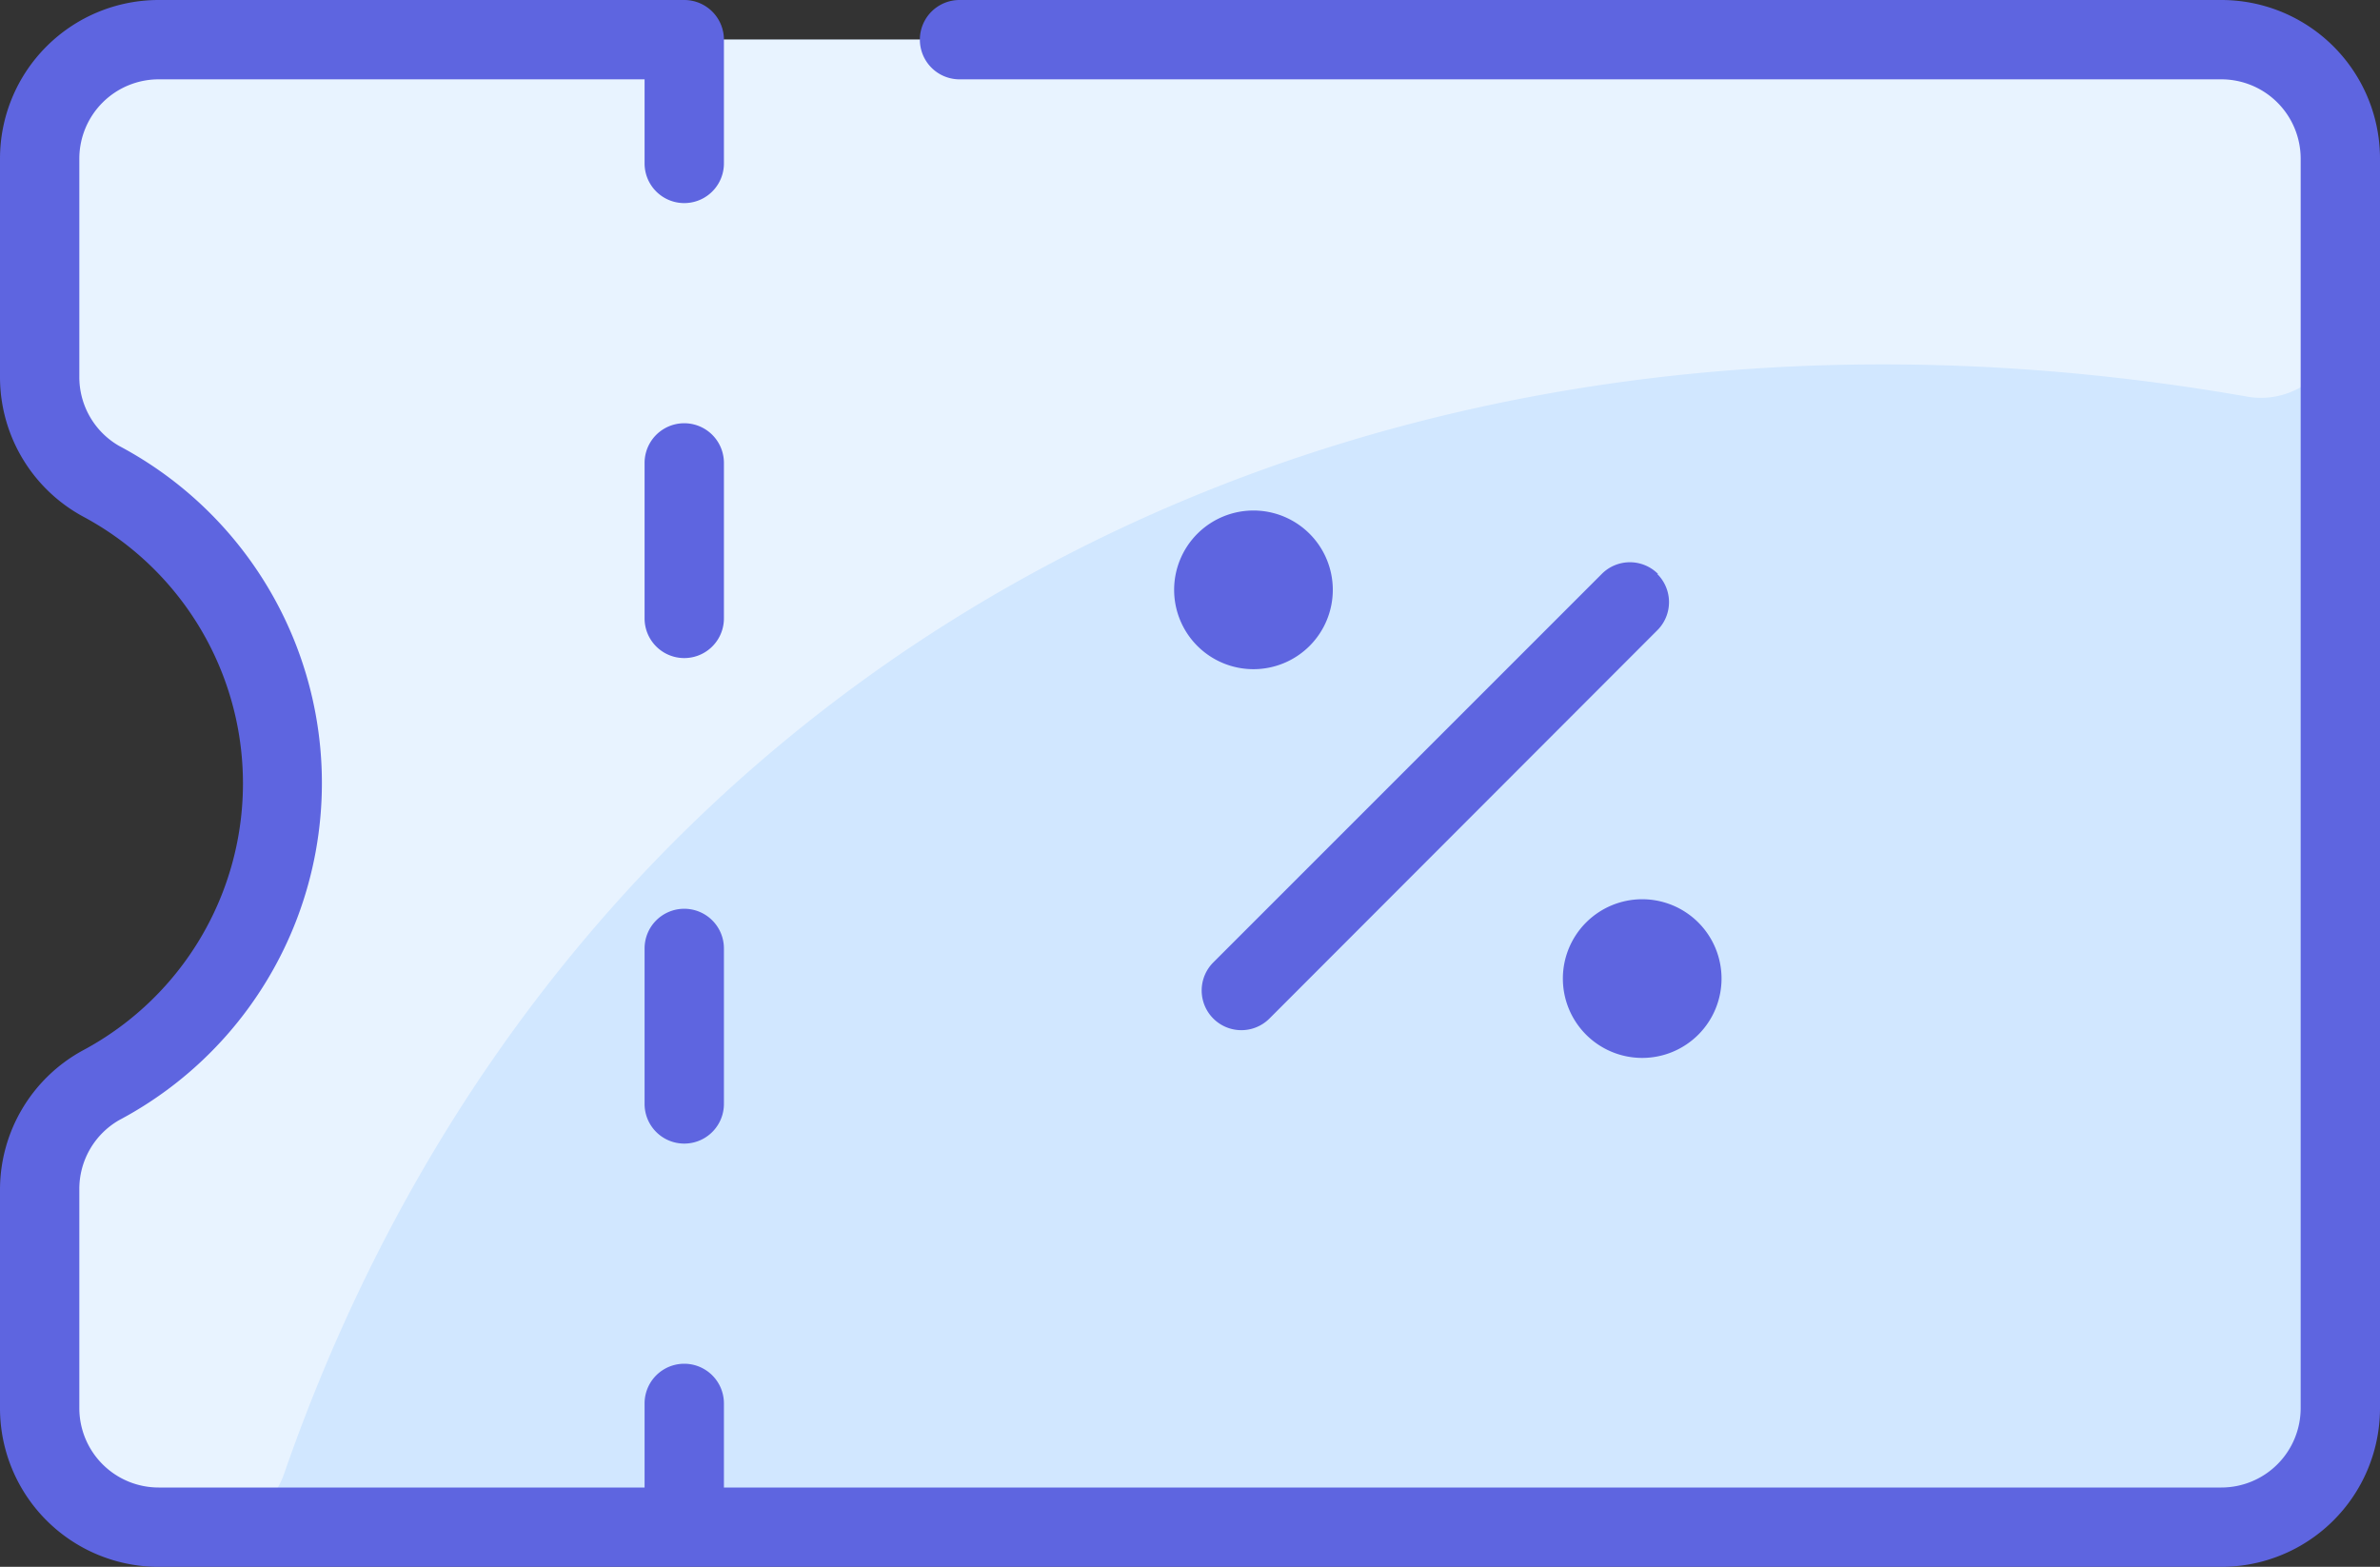
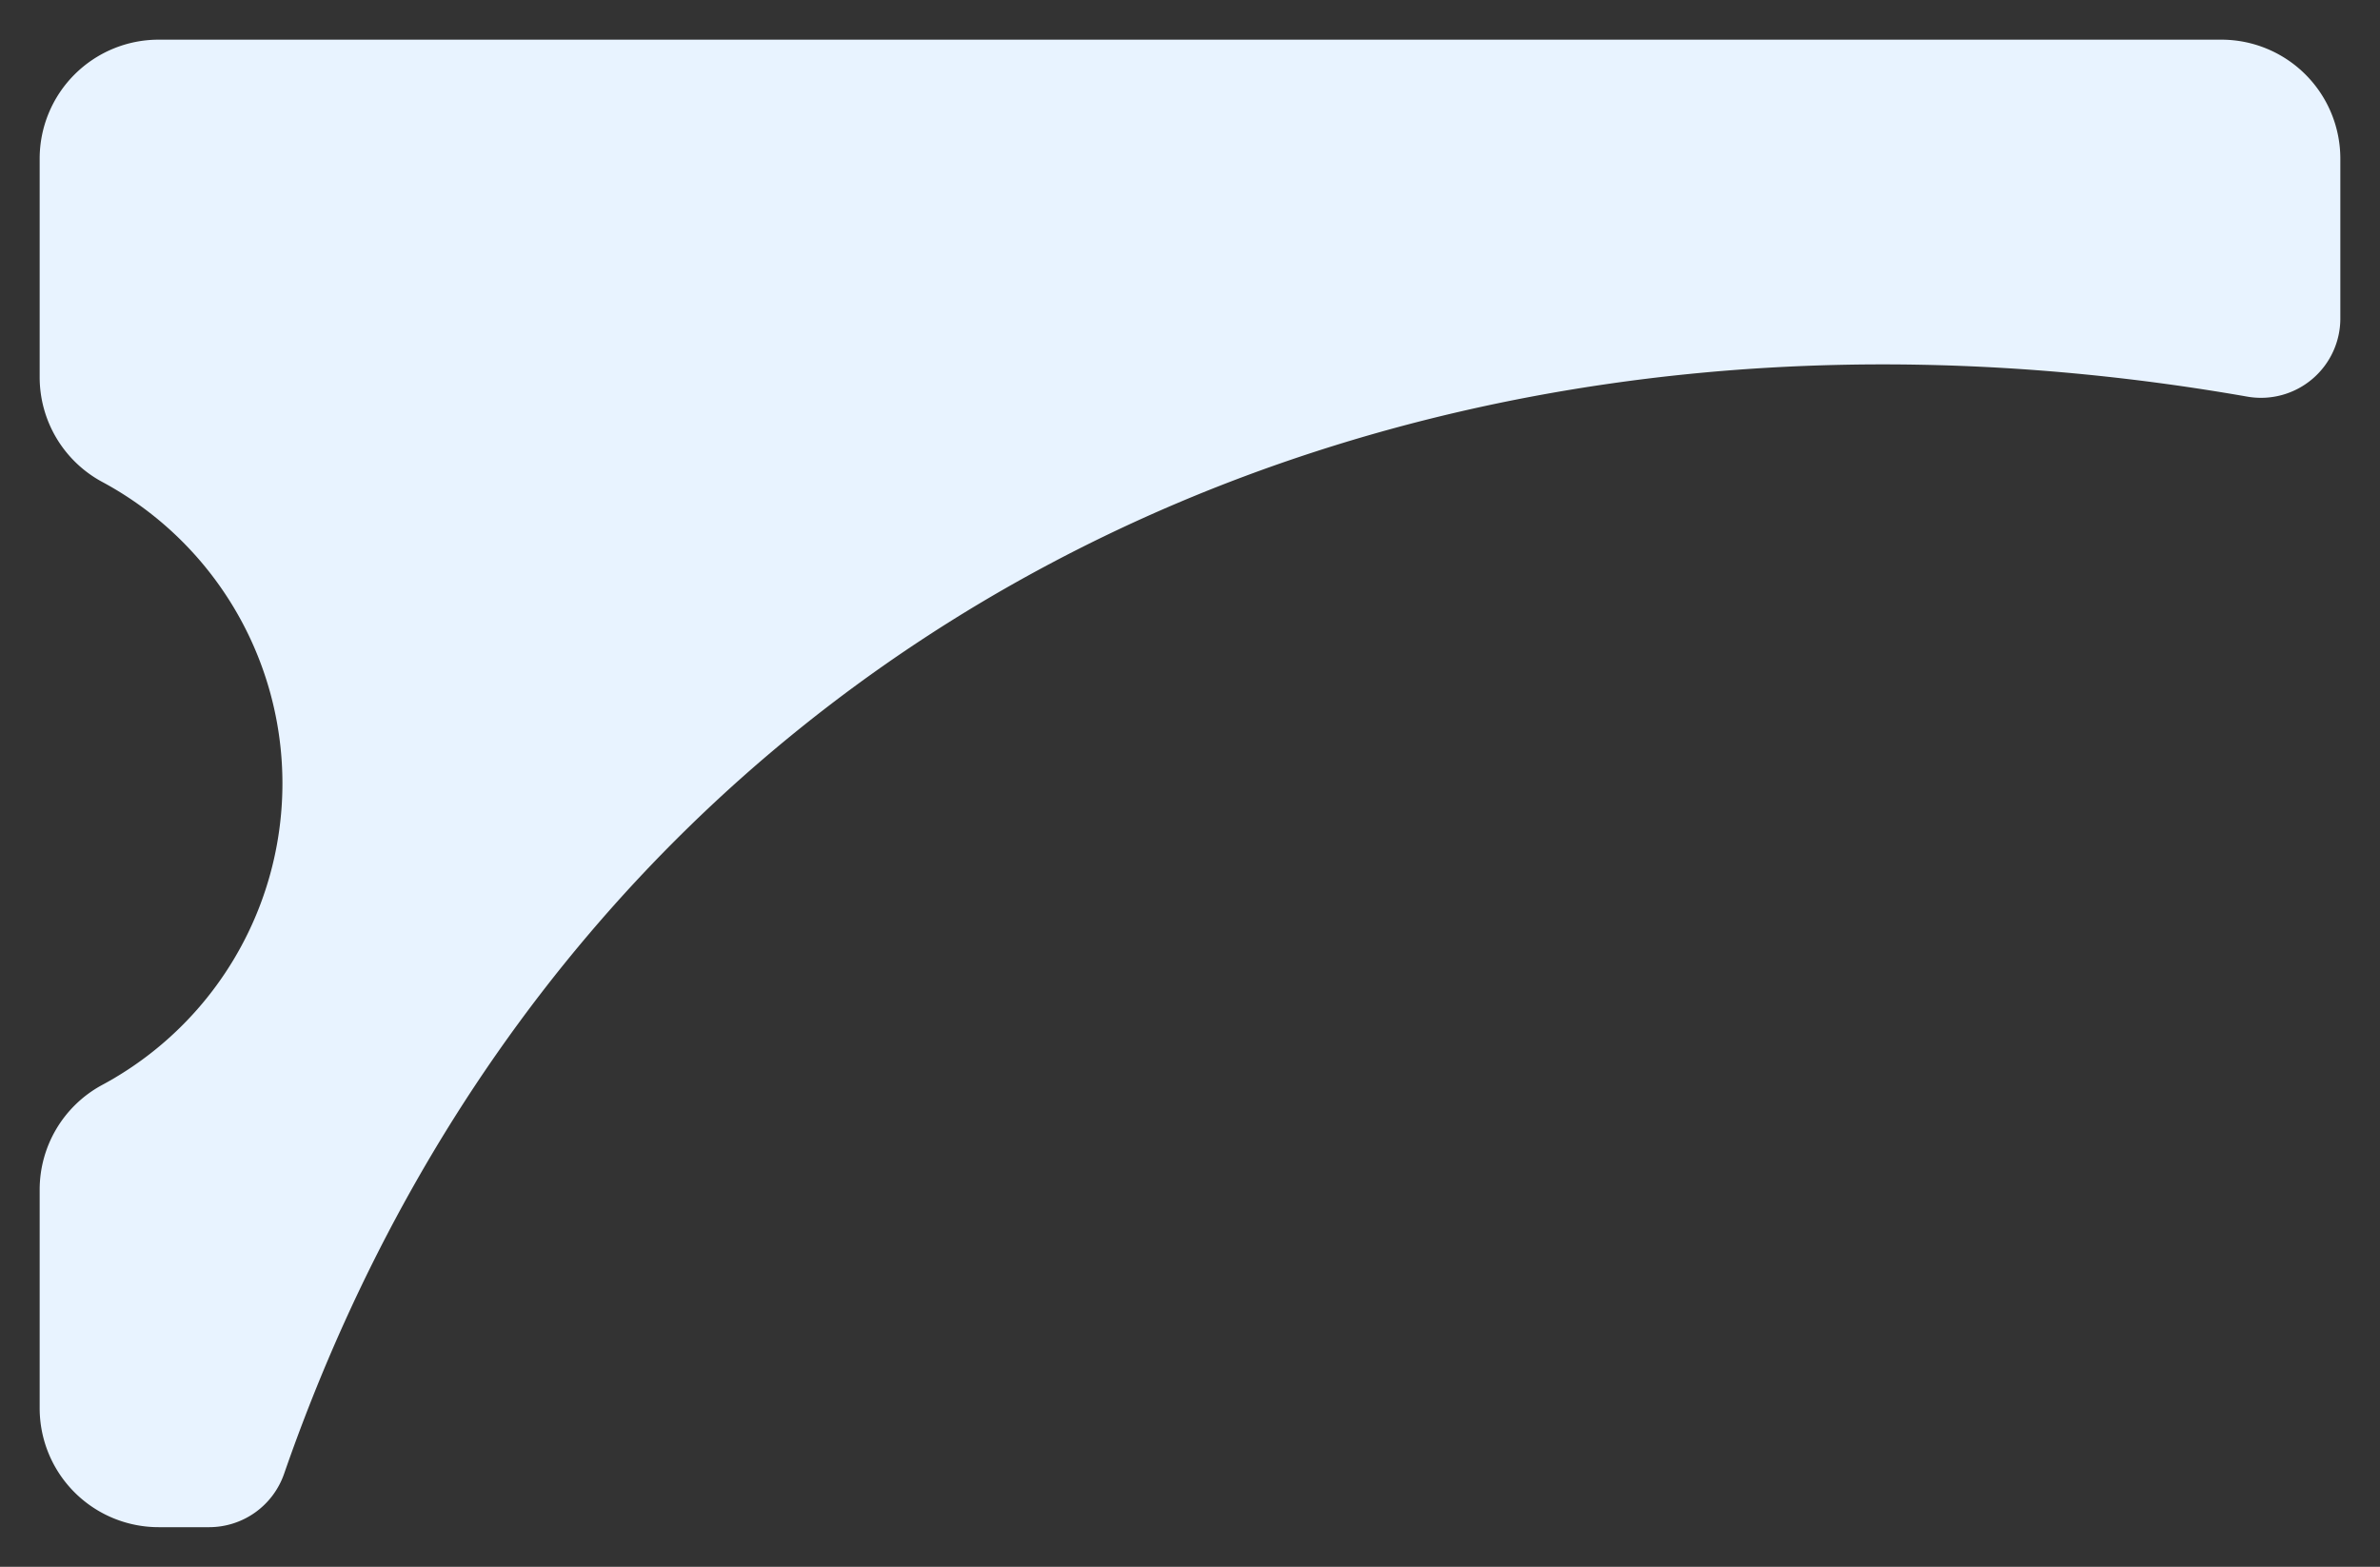
<svg xmlns="http://www.w3.org/2000/svg" id="Layer_1" data-name="Layer 1" viewBox="0 0 60 39.5">
  <rect x="0" y="0" width="60" height="39.5" fill="#333333" stroke="none" />
  <defs>
    <style>.cls-1{fill:#d1e7ff;}.cls-2{fill:#e8f3ff;}.cls-3{fill:#5e65e0;}</style>
  </defs>
-   <path class="cls-1" d="M56,11.25a3,3,0,0,1,3,3v31.5a3,3,0,0,1-3,3H4a3,3,0,0,1-3-3V40.24a3,3,0,0,1,1.56-2.63,8.63,8.63,0,0,0,0-15.22A3,3,0,0,1,1,19.76V14.25a3,3,0,0,1,3-3Z" transform="translate(0 -10.25)" />
  <path class="cls-2" d="M59,14.25v4a2,2,0,0,1-2.34,2c-22.15-3.88-42.25,6.27-49.5,27.16a2,2,0,0,1-1.88,1.34H4a3,3,0,0,1-3-3V40.24a3,3,0,0,1,1.56-2.63,8.63,8.63,0,0,0,0-15.22A3,3,0,0,1,1,19.76V14.25a3,3,0,0,1,3-3H56a3,3,0,0,1,3,3Z" transform="translate(0 -10.25)" />
-   <path class="cls-3" d="M41.78,24.72a1,1,0,0,1,0,1.42L32,35.93a1,1,0,0,1-1.41-1.42l9.79-9.79a1,1,0,0,1,1.42,0Zm-.38,8.2a2,2,0,1,1-2,2,2,2,0,0,1,2-2Zm0,2s0,0,0,0A0,0,0,1,0,41.38,34.9Zm-7.8-9.8a2,2,0,1,1-2-2,2,2,0,0,1,2,2Zm-2,0s0,0,0,0A0,0,0,1,0,31.6,25.08ZM56,10.25H24.19a1,1,0,1,0,0,2H56a2,2,0,0,1,2,2v31.5a2,2,0,0,1-2,2H18.25V45.63a1,1,0,0,0-2,0v2.12H4a2,2,0,0,1-2-2V40.24a2,2,0,0,1,1-1.75,9.62,9.62,0,0,0,0-17,2,2,0,0,1-1-1.75V14.25a2,2,0,0,1,2-2H16.25v2.12a1,1,0,0,0,2,0V11.25a1,1,0,0,0-1-1H4a4,4,0,0,0-4,4v5.51a4,4,0,0,0,2.09,3.51,7.63,7.63,0,0,1,0,13.46A4,4,0,0,0,0,40.24v5.51a4,4,0,0,0,4,4H56a4,4,0,0,0,4-4V14.25A4,4,0,0,0,56,10.25ZM18.25,21.92a1,1,0,0,0-2,0v3.92a1,1,0,1,0,2,0Zm-1,11.24a1,1,0,0,0-1,1v3.92a1,1,0,0,0,2,0V34.16A1,1,0,0,0,17.25,33.16Z" transform="translate(0 -10.25)" />
</svg>